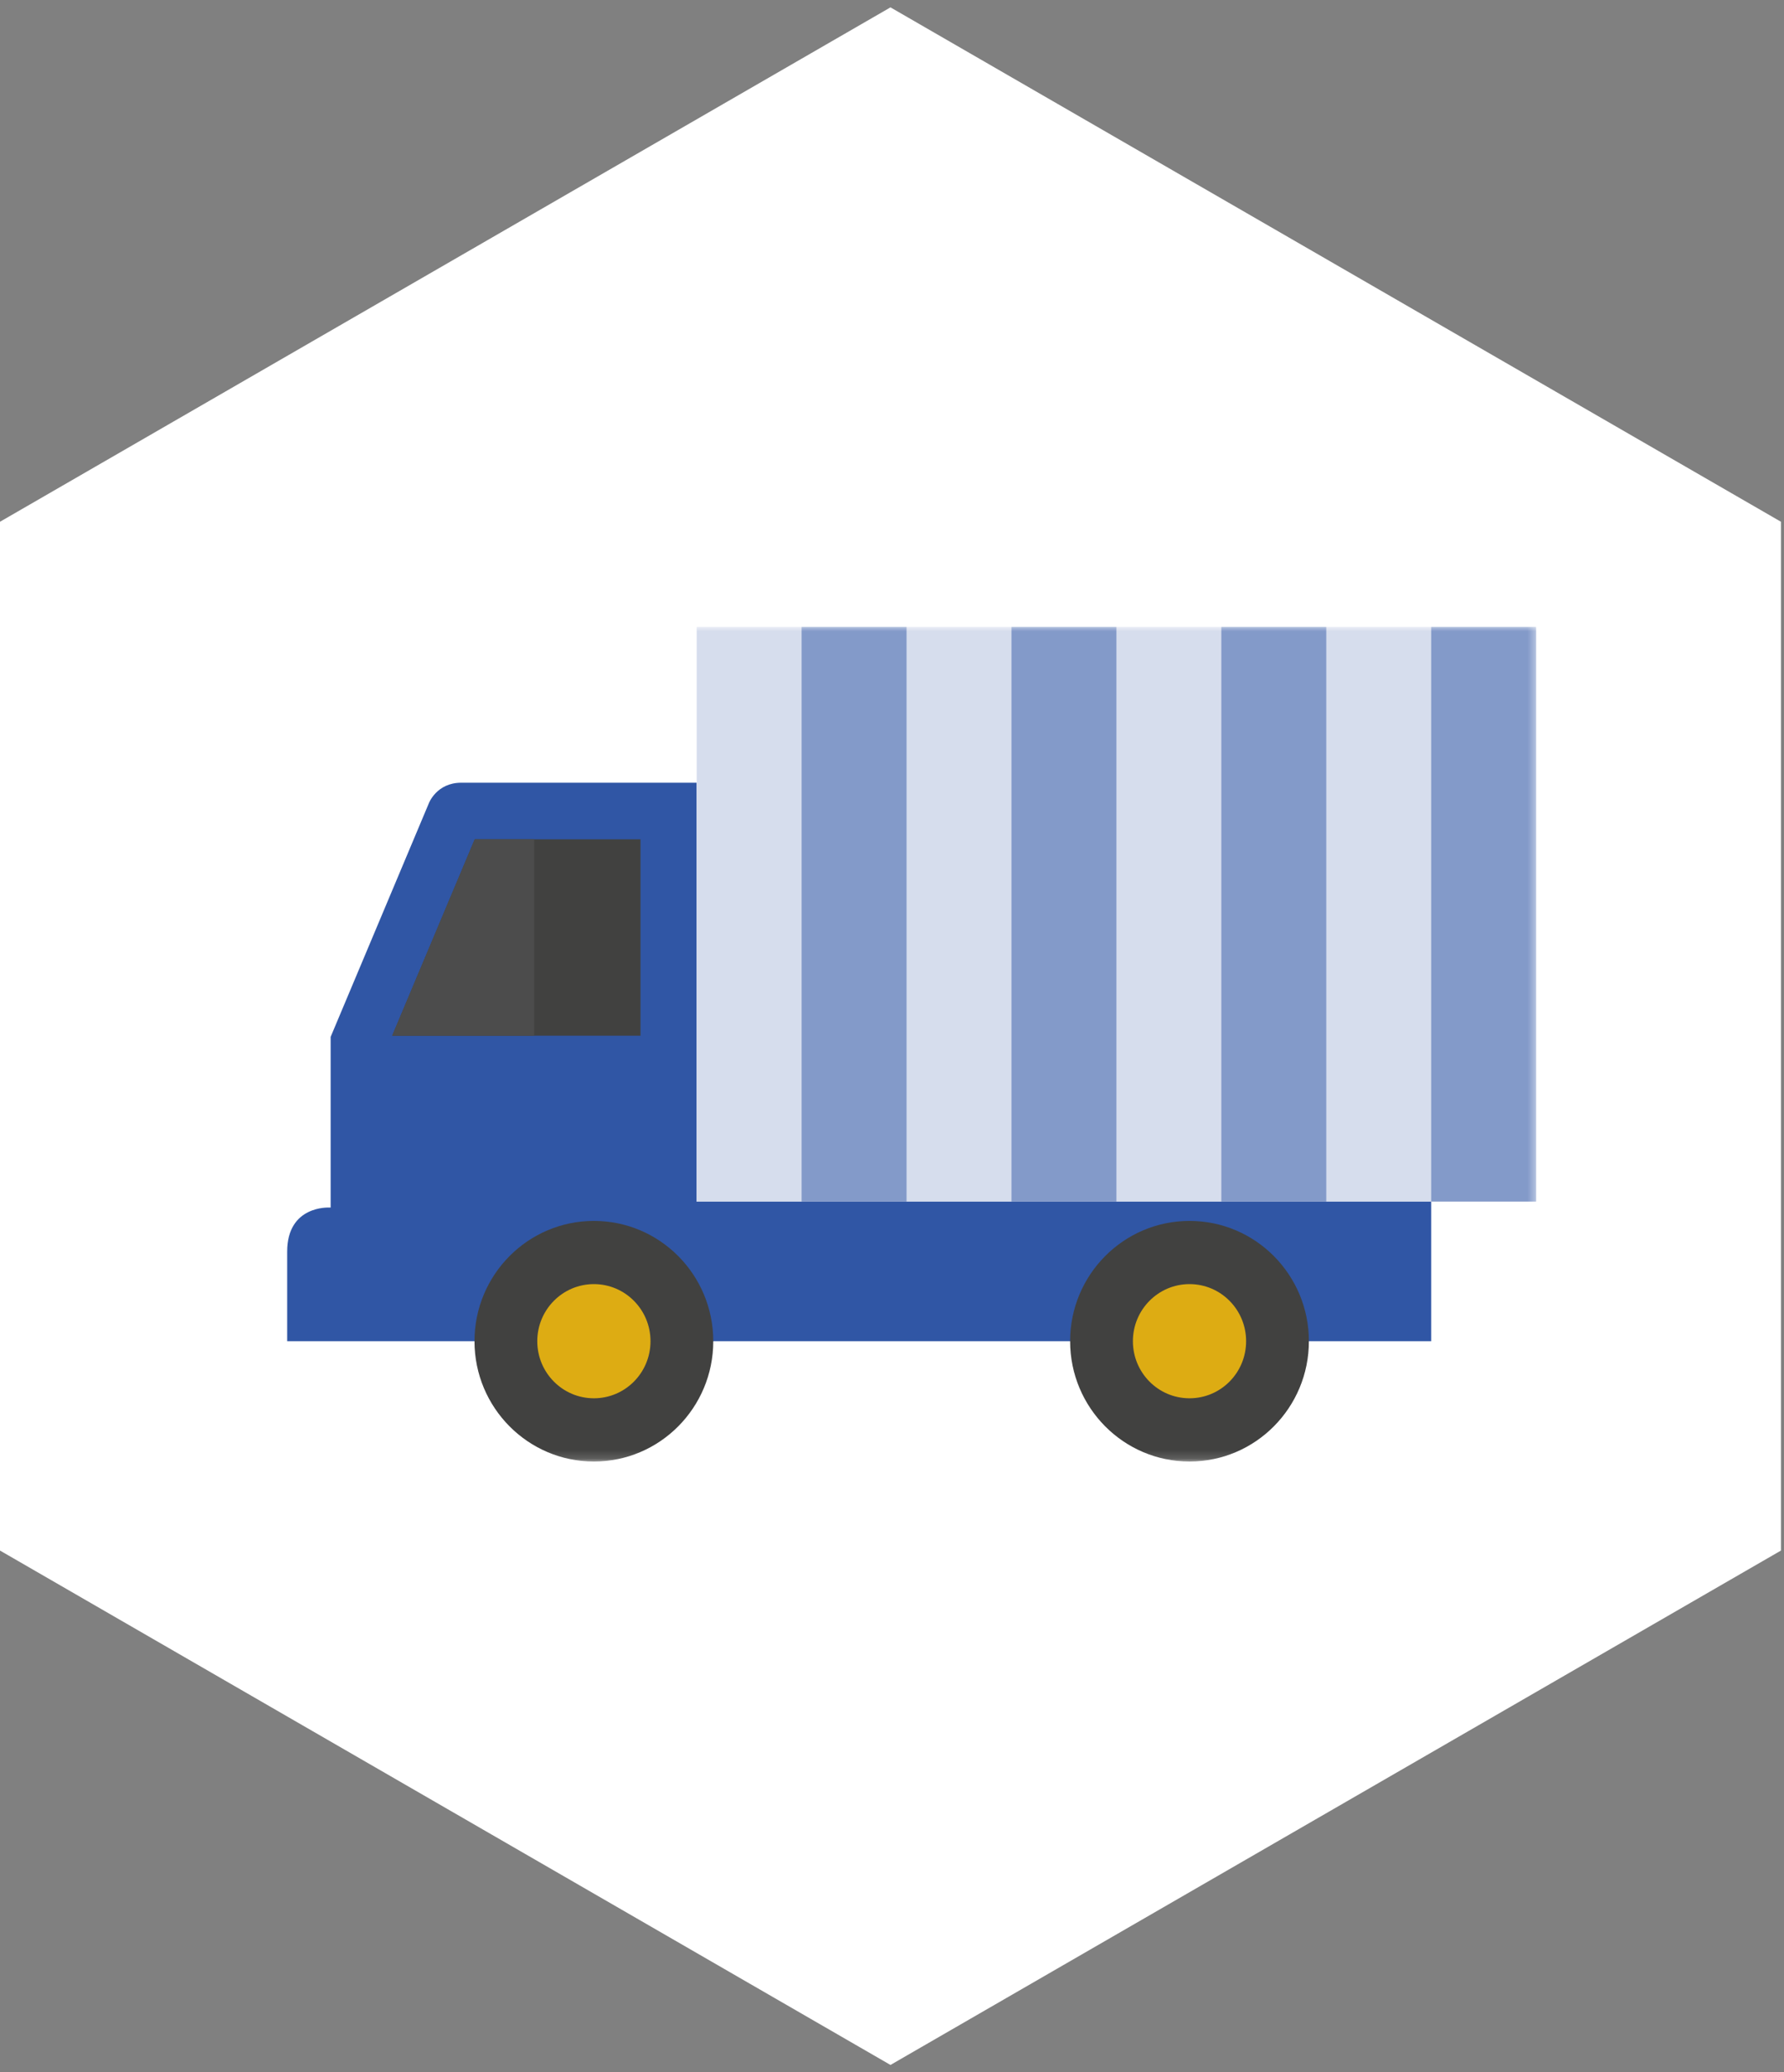
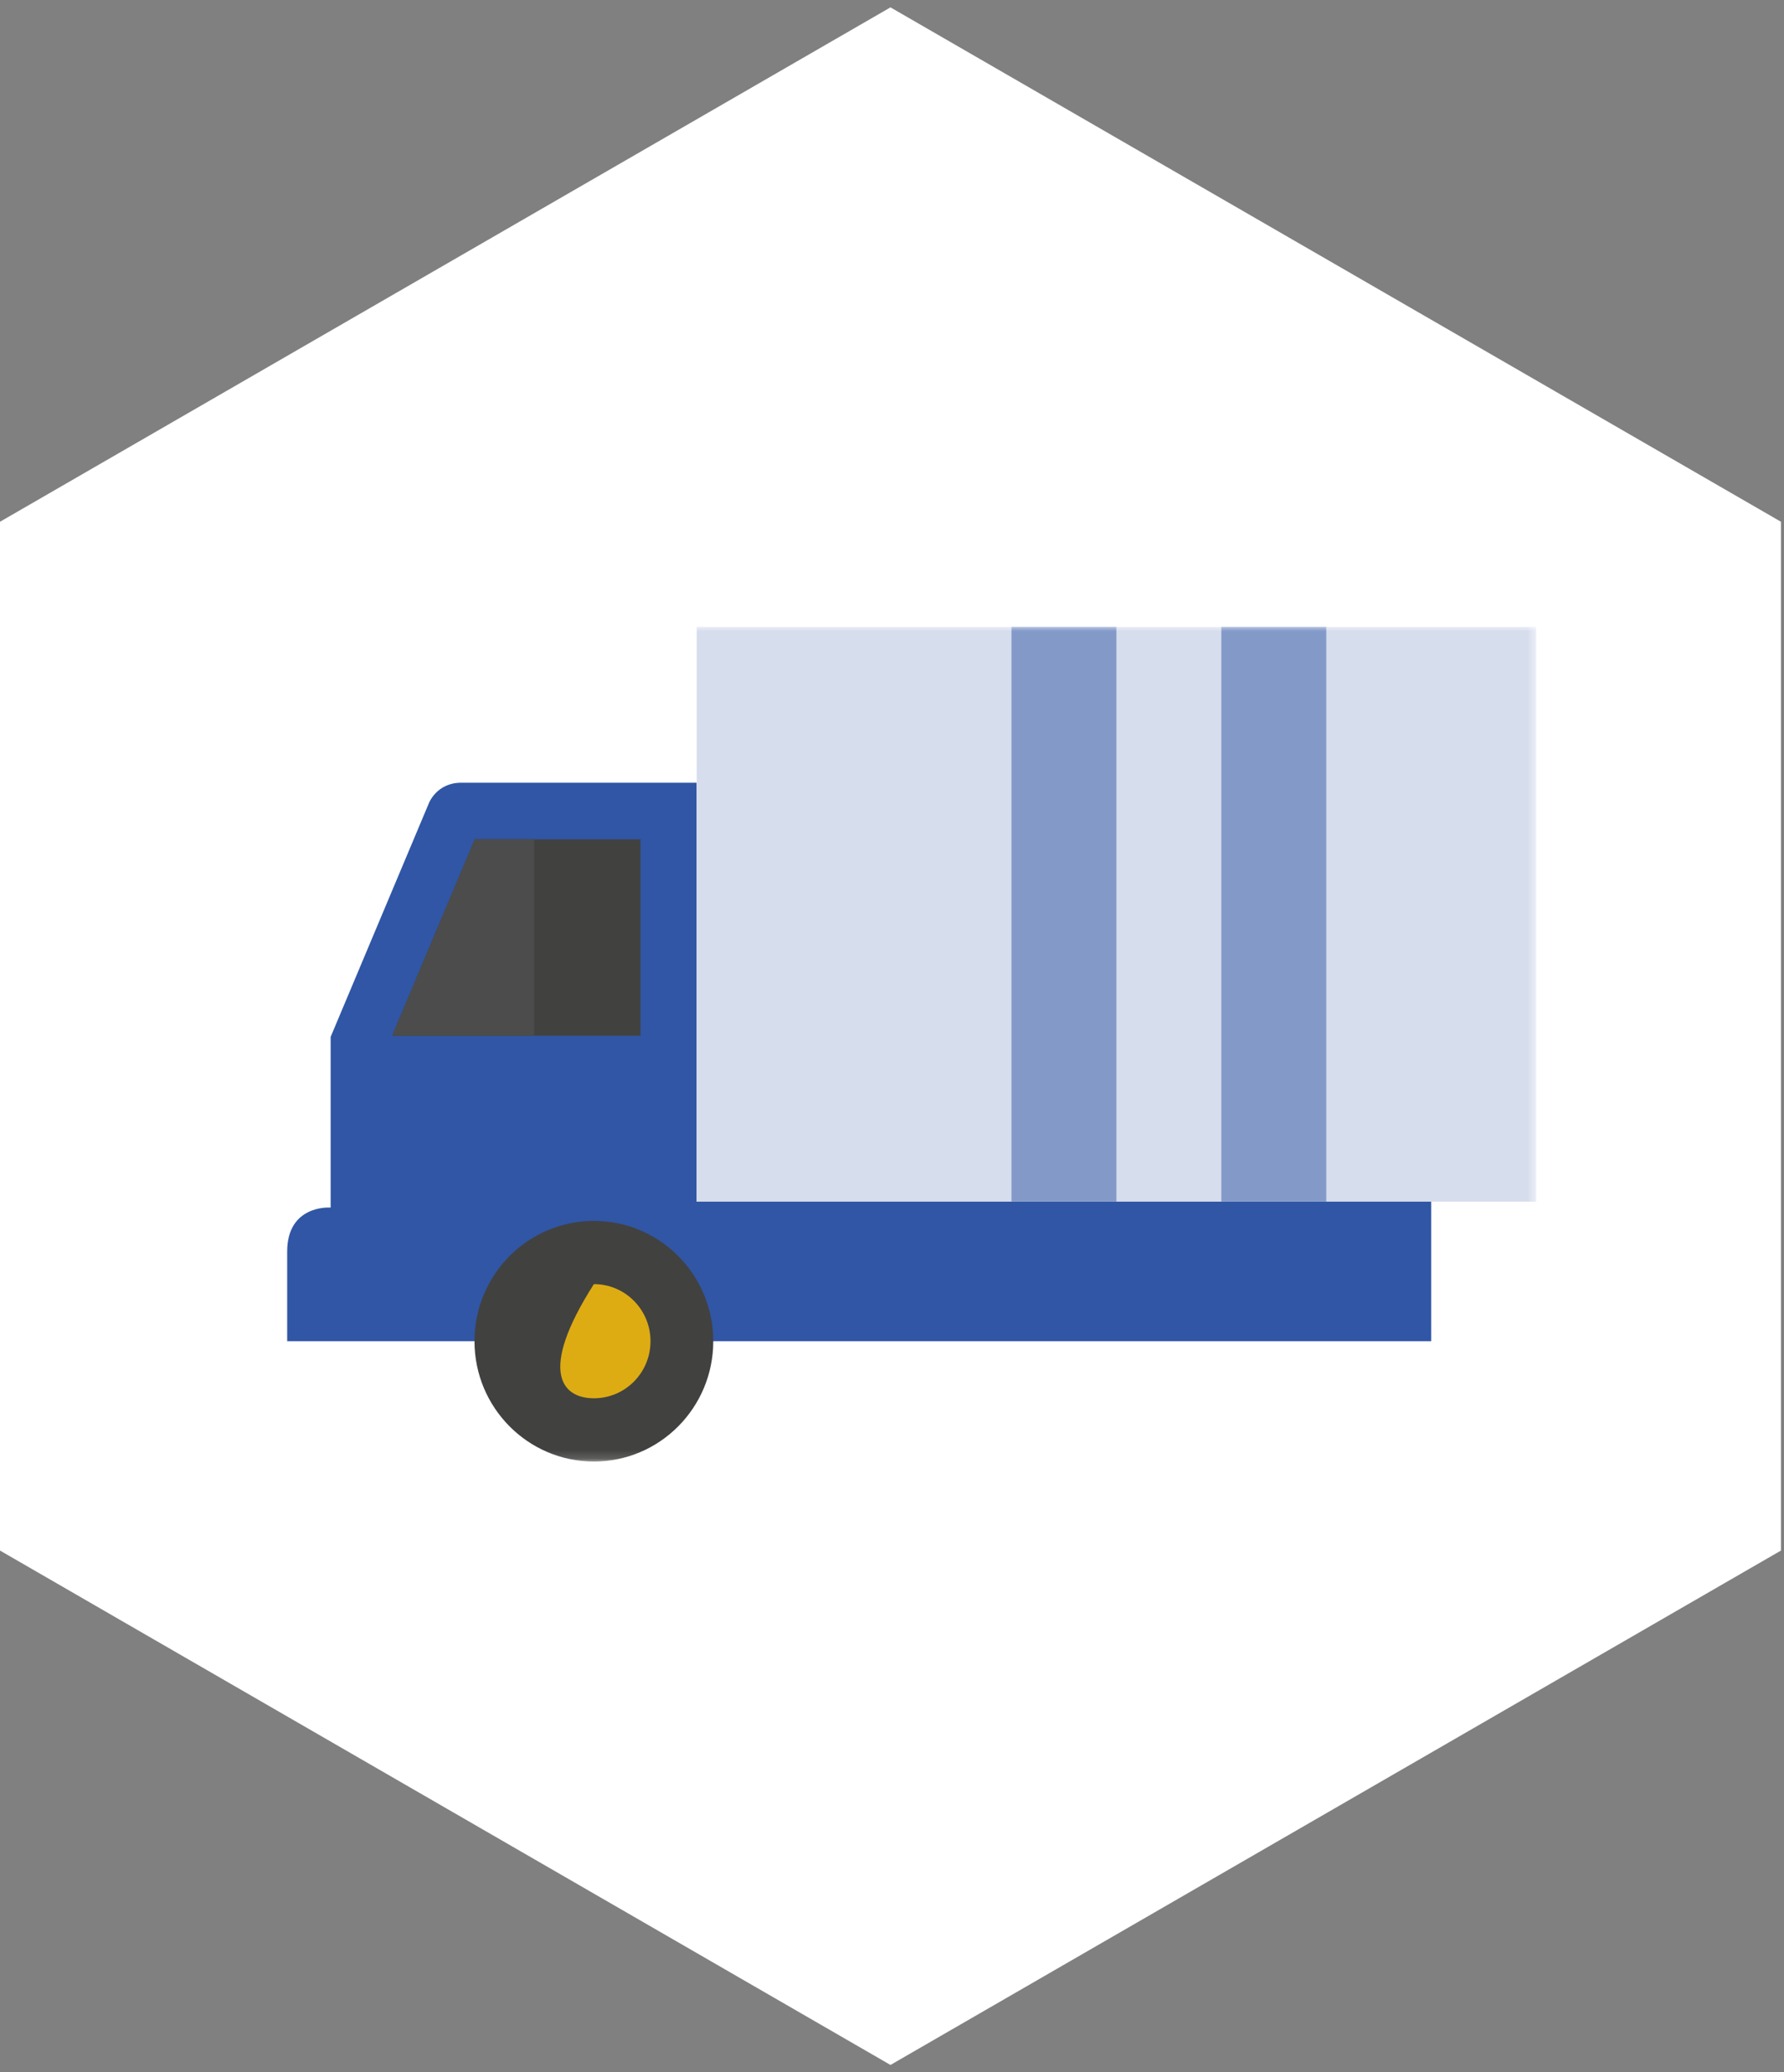
<svg xmlns="http://www.w3.org/2000/svg" xmlns:xlink="http://www.w3.org/1999/xlink" width="205px" height="238px" viewBox="0 0 205 238" version="1.1">
  <rect x="0" y="0" width="205" height="238" fill="#808080" stroke="none" />
  <title>Group 6</title>
  <desc>Created with Sketch.</desc>
  <defs>
    <polygon id="path-1" points="0 95.853 143.516 95.853 143.516 -0 0 -0" />
  </defs>
  <g id="Layout" stroke="none" stroke-width="1" fill="none" fill-rule="evenodd">
    <g id="Homepage-V5-B-Copy" transform="translate(-1161, -1428)">
      <g id="Services-Copy" transform="translate(-0, 1103)">
        <g id="Group-6" transform="translate(1162, 327)">
          <polygon id="Polygon-2-Copy-8" stroke="#FFFFFF" stroke-width="2" fill="#FFFFFF" points="101.325 0 202.65 58.5 202.65 175.5 101.325 234 -1.63424829e-13 175.5 -2.27373675e-13 58.5" />
          <g id="Page-1" transform="translate(32, 70)">
            <path d="M47.058,66.008 L47.058,17.893 L19.998,17.893 C17.158,17.893 16.277,20.259 16.277,20.259 L4.994,47.084 L4.994,66.686 L4.805,66.686 C4.805,66.686 0,66.416 0,71.743 L0,82.035 L131.458,82.035 L131.458,66.008 L47.058,66.008 Z" id="Fill-1" fill="#3056A5" />
            <mask id="mask-2" fill="white">
              <use xlink:href="#path-1" />
            </mask>
            <g id="Clip-4" />
            <polygon id="Fill-3" fill="#D6DDED" mask="url(#mask-2)" points="47.058 66.009 143.516 66.009 143.516 -0 47.058 -0" />
-             <polygon id="Fill-5" fill="#839AC9" mask="url(#mask-2)" points="59.114 65.992 71.172 65.992 71.172 0.001 59.114 0.001" />
            <polygon id="Fill-6" fill="#839AC9" mask="url(#mask-2)" points="83.23 65.992 95.287 65.992 95.287 0.001 83.23 0.001" />
            <polygon id="Fill-7" fill="#839AC9" mask="url(#mask-2)" points="107.345 65.992 119.402 65.992 119.402 0.001 107.345 0.001" />
-             <polygon id="Fill-8" fill="#839AC9" mask="url(#mask-2)" points="131.459 65.992 143.516 65.992 143.516 0.001 131.459 0.001" />
            <path d="M48.962,82.033 C48.962,89.663 42.821,95.853 35.244,95.853 C27.671,95.853 21.524,89.663 21.524,82.033 C21.524,74.405 27.671,68.219 35.244,68.219 C42.821,68.219 48.962,74.405 48.962,82.033" id="Fill-9" fill="#414140" mask="url(#mask-2)" />
-             <path d="M41.749,82.033 C41.749,78.413 38.84,75.477 35.244,75.477 C31.653,75.477 28.739,78.413 28.739,82.033 C28.739,85.659 31.653,88.59 35.244,88.59 C38.84,88.59 41.749,85.659 41.749,82.033" id="Fill-10" fill="#DDAC13" mask="url(#mask-2)" />
-             <path d="M117.405,82.033 C117.405,89.663 111.264,95.853 103.688,95.853 C96.114,95.853 89.968,89.663 89.968,82.033 C89.968,74.405 96.114,68.219 103.688,68.219 C111.264,68.219 117.405,74.405 117.405,82.033" id="Fill-11" fill="#414140" mask="url(#mask-2)" />
-             <path d="M110.191,82.033 C110.191,78.413 107.282,75.477 103.687,75.477 C100.096,75.477 97.182,78.413 97.182,82.033 C97.182,85.659 100.096,88.59 103.687,88.59 C107.282,88.59 110.191,85.659 110.191,82.033" id="Fill-12" fill="#DDAC13" mask="url(#mask-2)" />
+             <path d="M41.749,82.033 C41.749,78.413 38.84,75.477 35.244,75.477 C28.739,85.659 31.653,88.59 35.244,88.59 C38.84,88.59 41.749,85.659 41.749,82.033" id="Fill-10" fill="#DDAC13" mask="url(#mask-2)" />
            <polygon id="Fill-13" fill="#414140" mask="url(#mask-2)" points="40.6 46.947 40.6 24.396 21.549 24.396 12.065 46.947" />
            <polygon id="Fill-14" fill="#4C4C4C" mask="url(#mask-2)" points="12.064 46.947 21.548 24.396 28.385 24.396 28.385 46.947" />
          </g>
        </g>
      </g>
    </g>
  </g>
</svg>